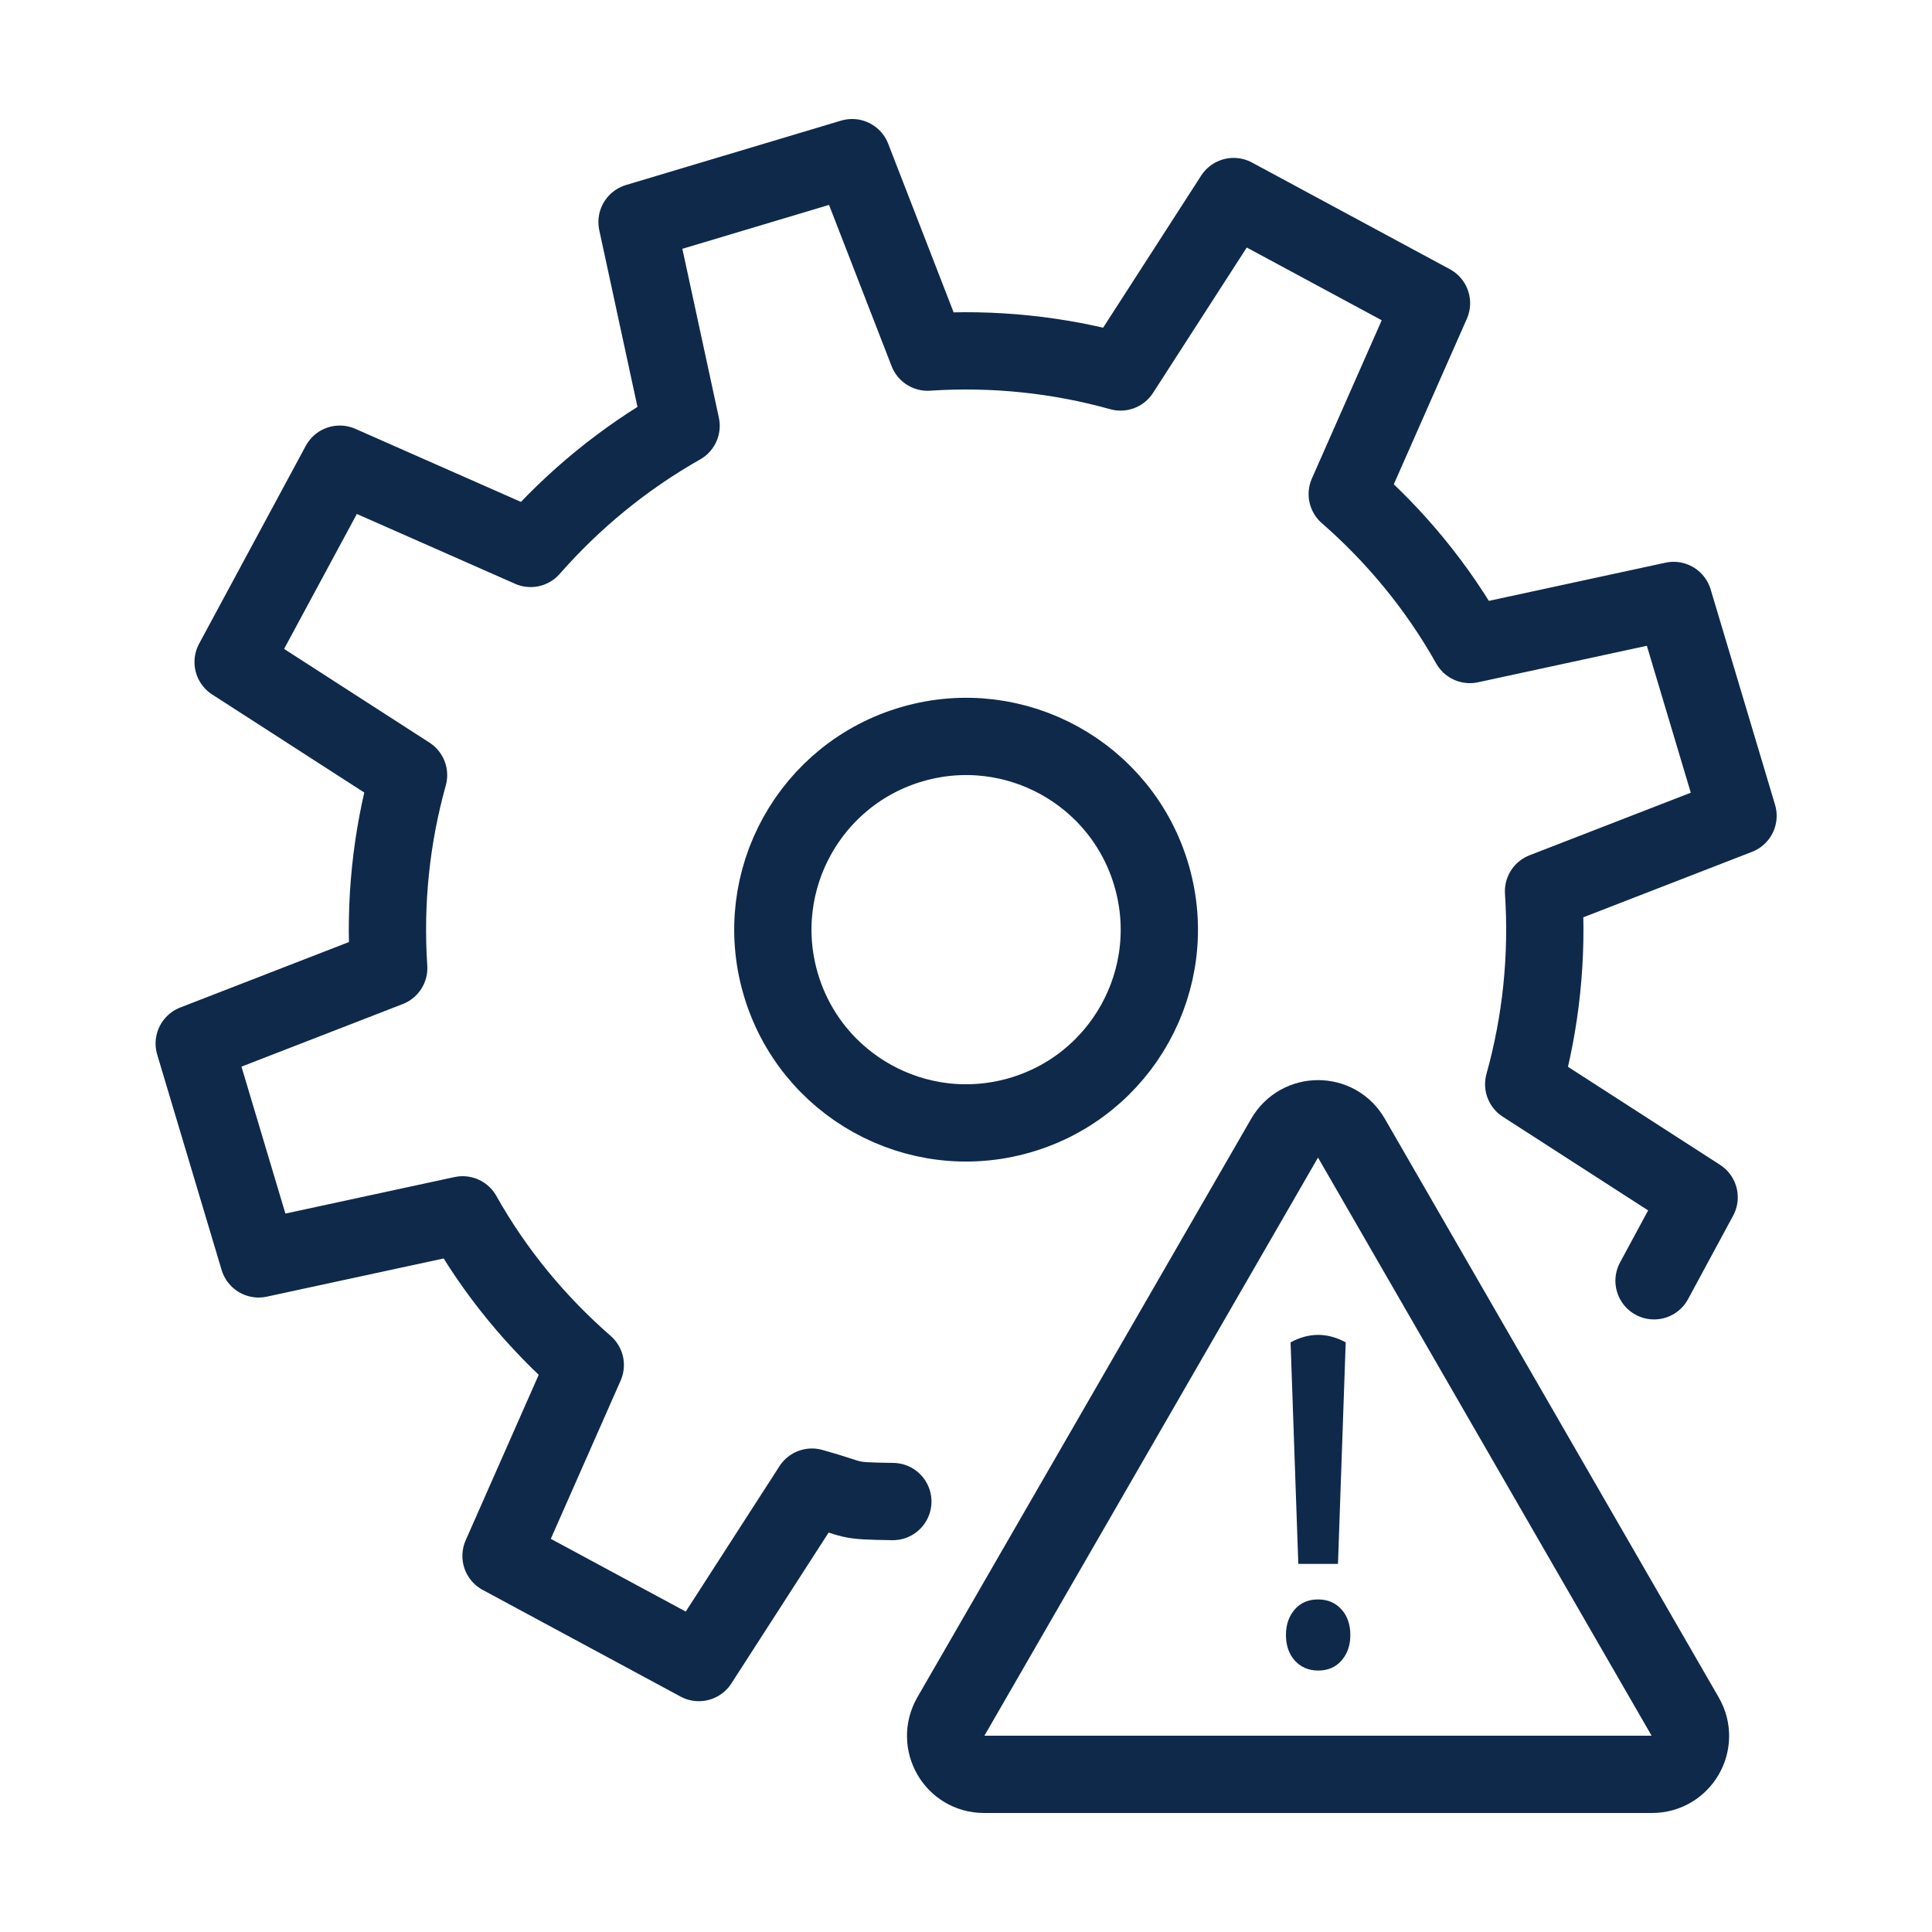
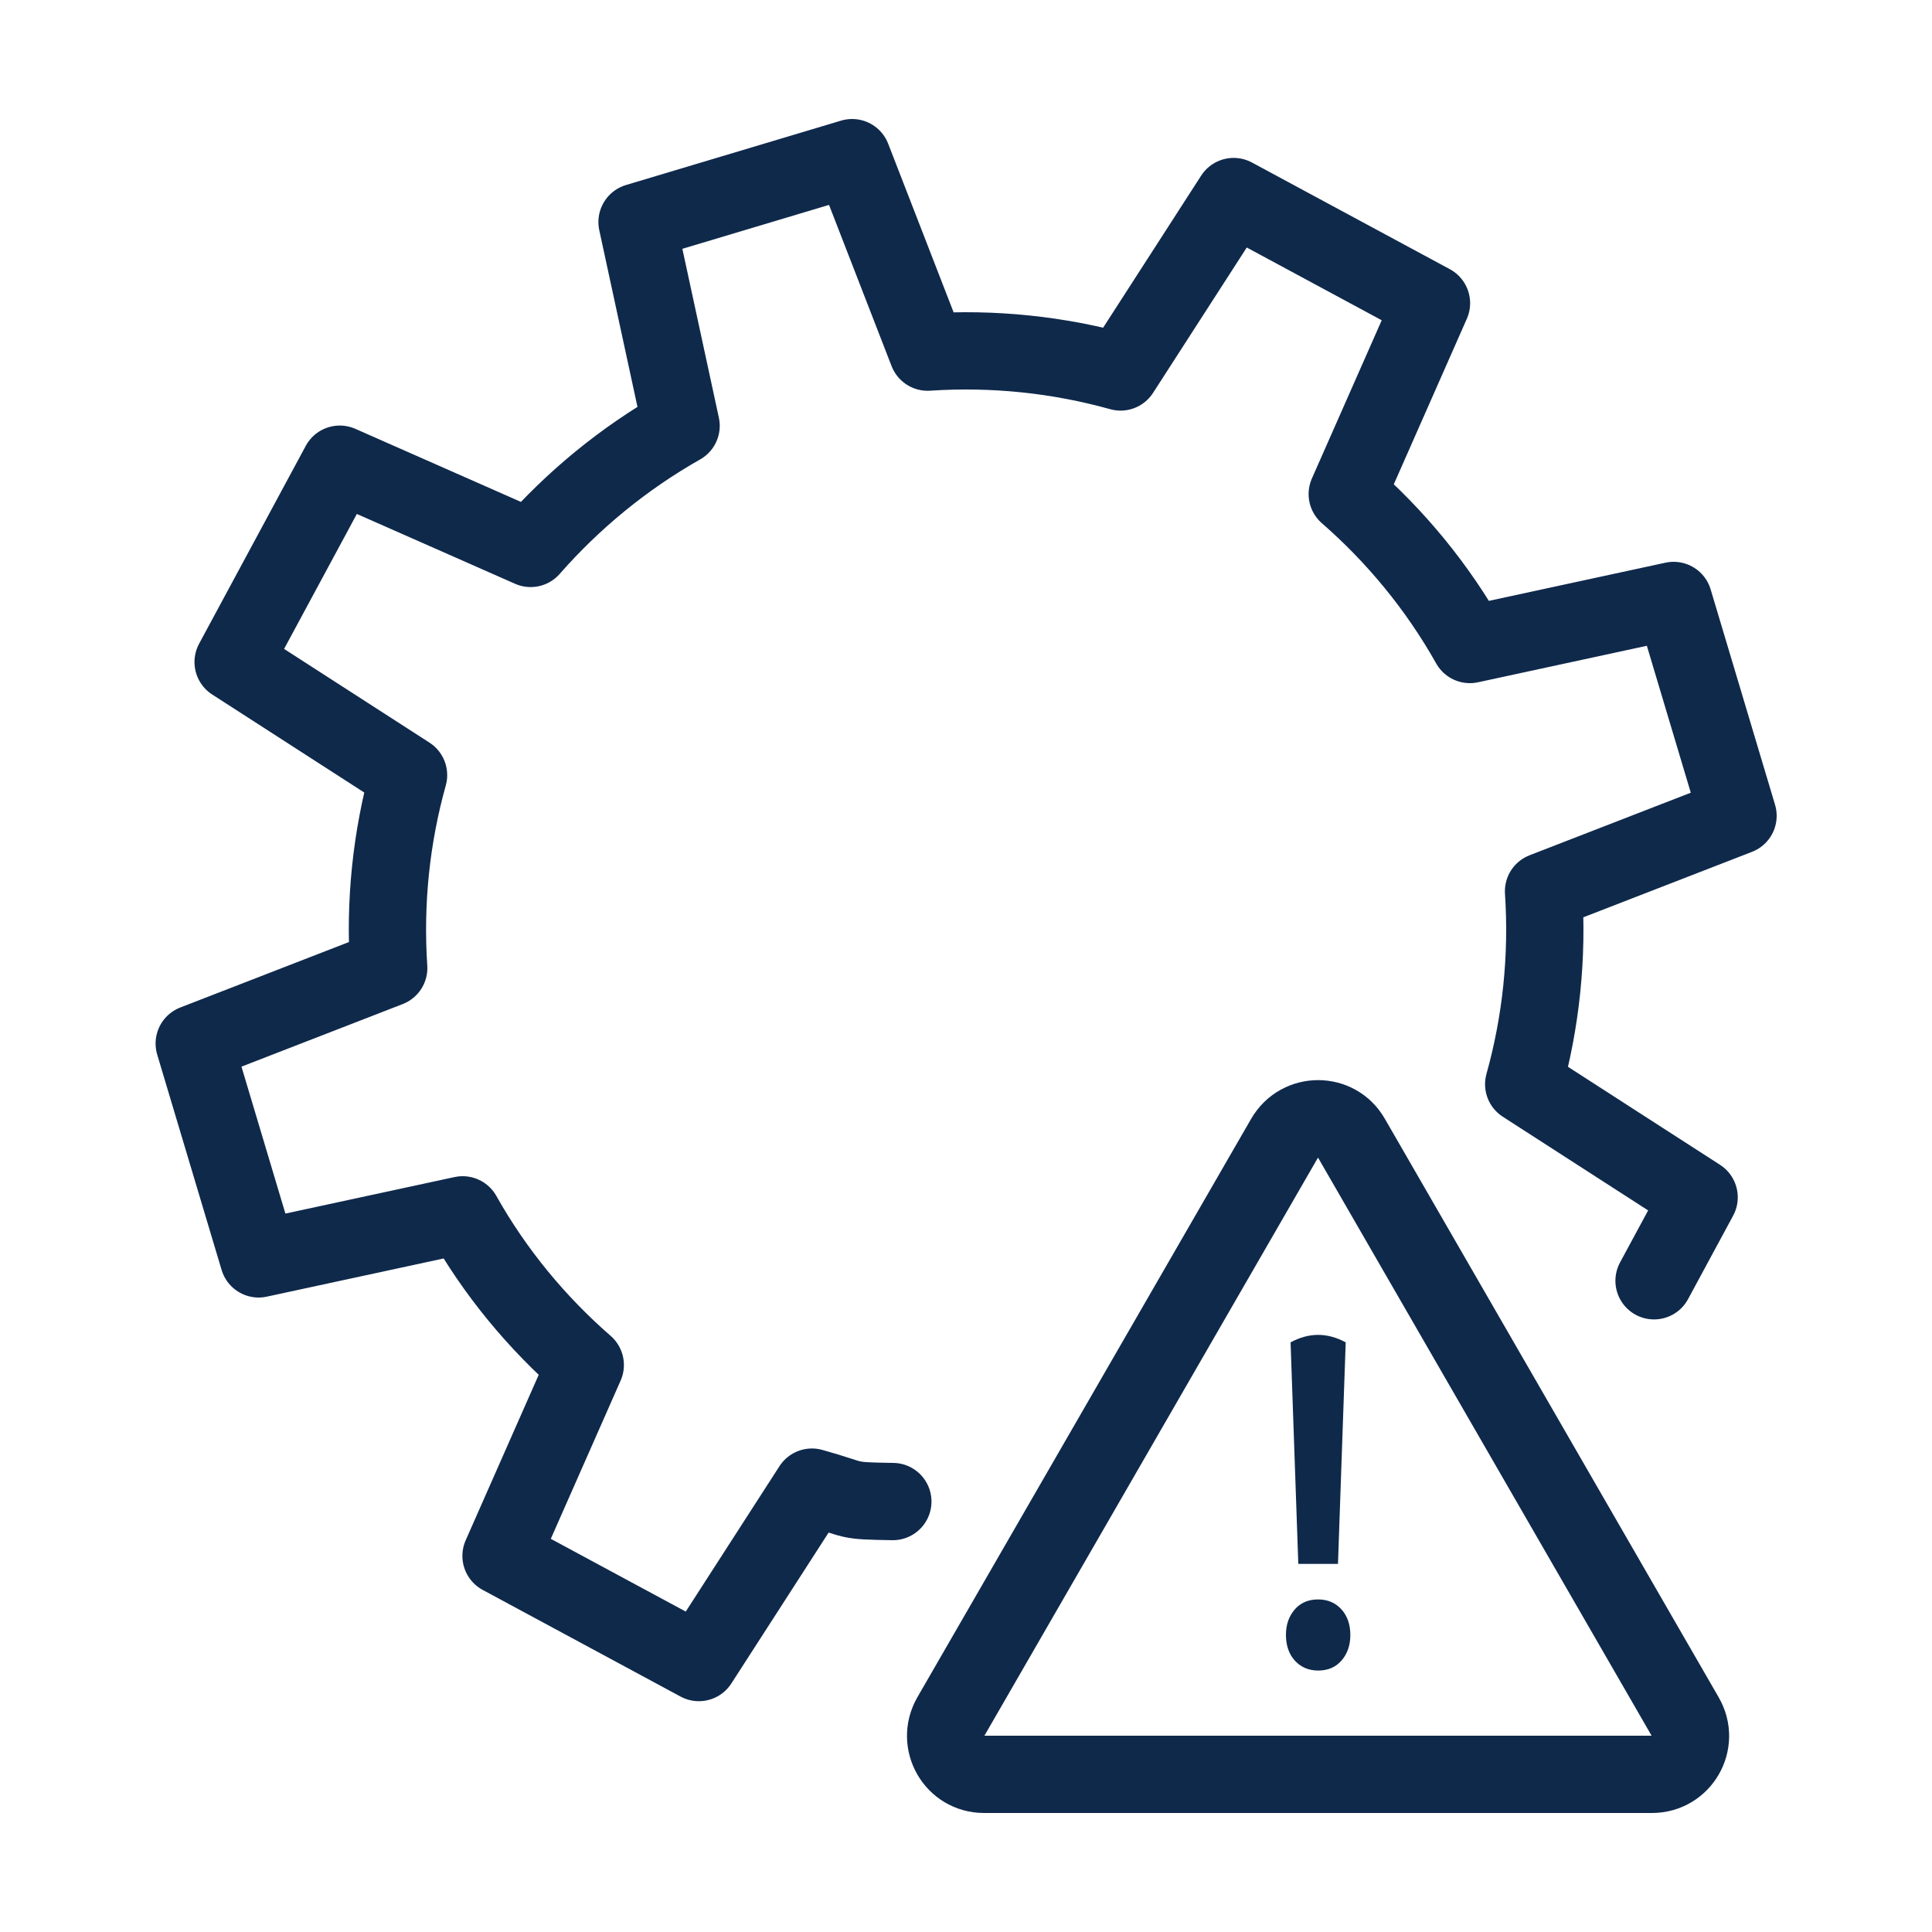
<svg xmlns="http://www.w3.org/2000/svg" id="Layer_1" viewBox="0 0 75 75">
  <defs>
    <style>.cls-1{fill:#0f294b;}.cls-2{fill:none;stroke:#0f294b;stroke-linecap:round;stroke-linejoin:round;stroke-width:3px;}</style>
  </defs>
  <path class="cls-2" d="M43.39,55.41l-6.48,11.23c-.57,1,.14,2.24,1.29,2.24h25.93c1.15,0,1.87-1.24,1.29-2.24l-6.48-11.23-6.48-11.23c-.57-1-2.01-1-2.59,0l-6.48,11.23Z" />
  <path class="cls-1" d="M51.17,64.85c-.37,0-.67-.13-.9-.38s-.35-.59-.35-1,.12-.74,.35-1,.53-.38,.9-.38,.67,.13,.9,.38,.35,.59,.35,1-.12,.74-.35,1-.53,.38-.9,.38Zm-.77-4.14l-.3-8.6c.35-.19,.71-.29,1.07-.29s.72,.1,1.07,.29l-.3,8.6h-1.55Z" />
-   <circle class="cls-2" cx="37.5" cy="36.09" r="7.5" transform="translate(-8.5 11.75) rotate(-16.02)" />
  <path class="cls-2" d="M64.21,49.72l1.75-3.24-6.81-4.39c.67-2.4,.94-4.93,.77-7.49l7.55-2.93-2.5-8.36-7.91,1.71c-1.26-2.24-2.88-4.2-4.76-5.84l3.27-7.41-7.68-4.14-4.39,6.81c-2.4-.67-4.93-.94-7.49-.77l-2.93-7.55-8.35,2.5,1.71,7.91c-2.24,1.27-4.2,2.89-5.84,4.76l-7.41-3.27-4.14,7.68,6.81,4.39c-.67,2.4-.94,4.93-.77,7.49l-7.55,2.93,2.5,8.36,7.92-1.71c1.26,2.24,2.88,4.19,4.76,5.83l-3.27,7.41,7.68,4.14,4.39-6.81c1.83,.51,1.2,.53,3.14,.56" />
</svg>